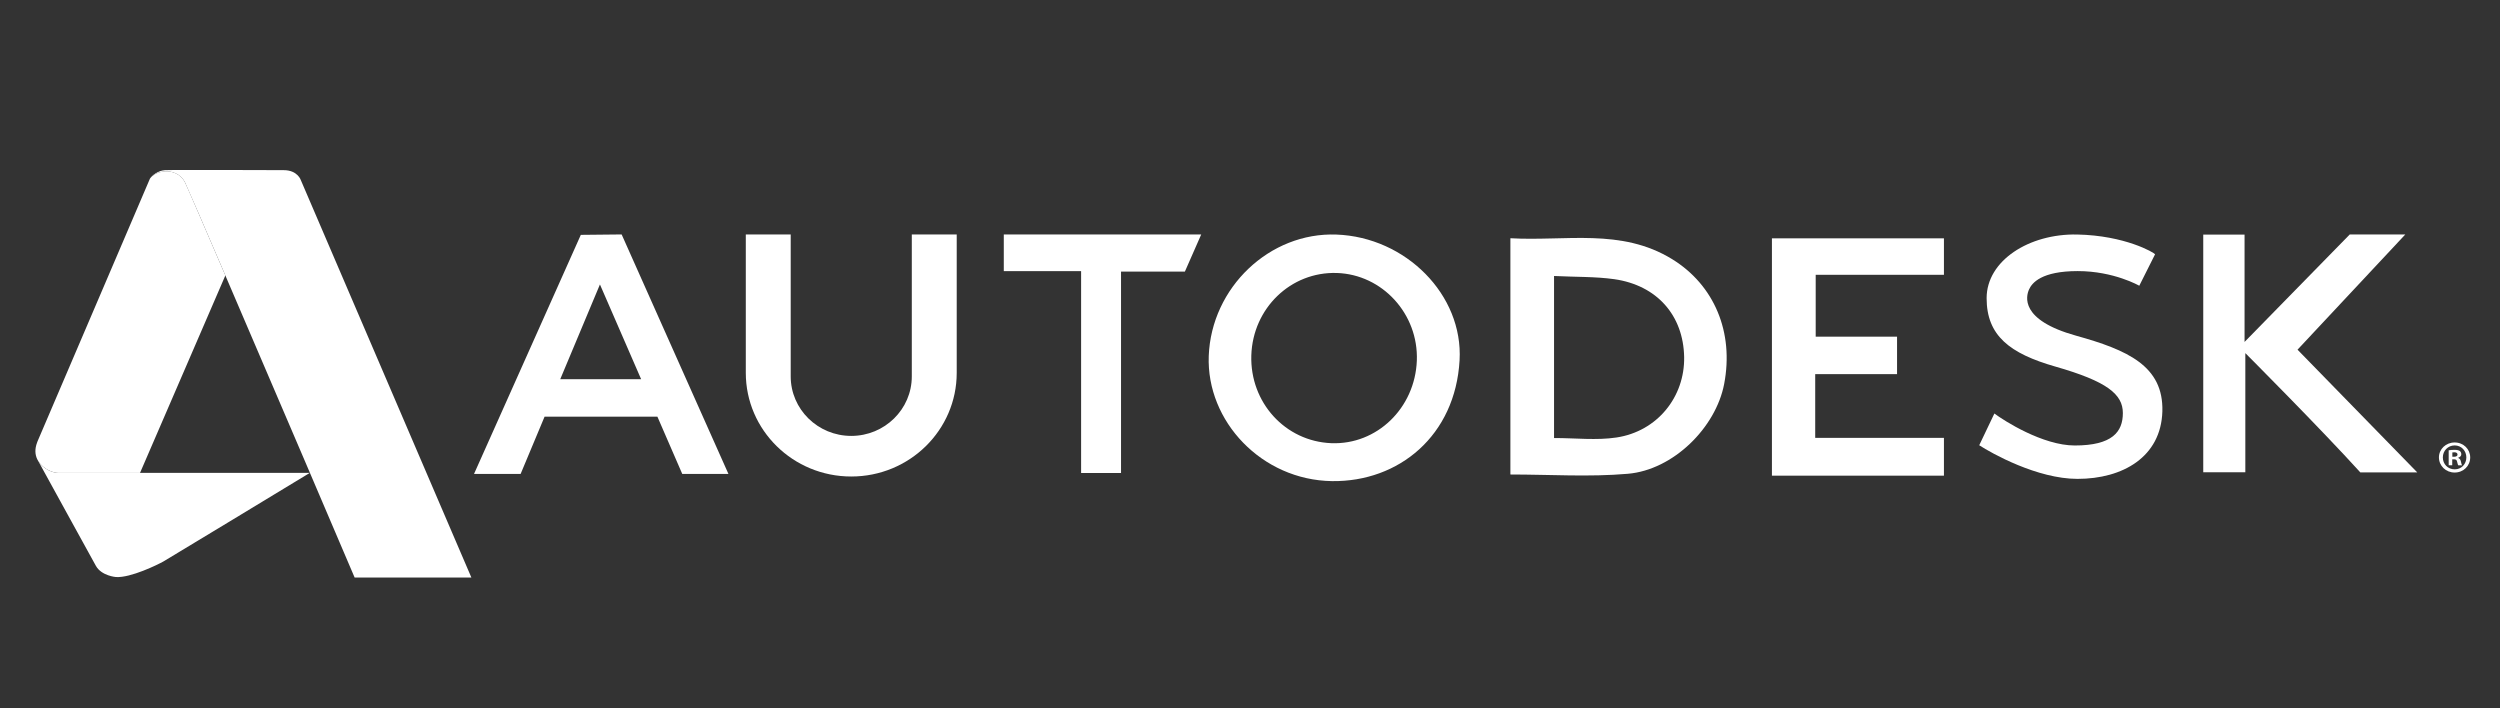
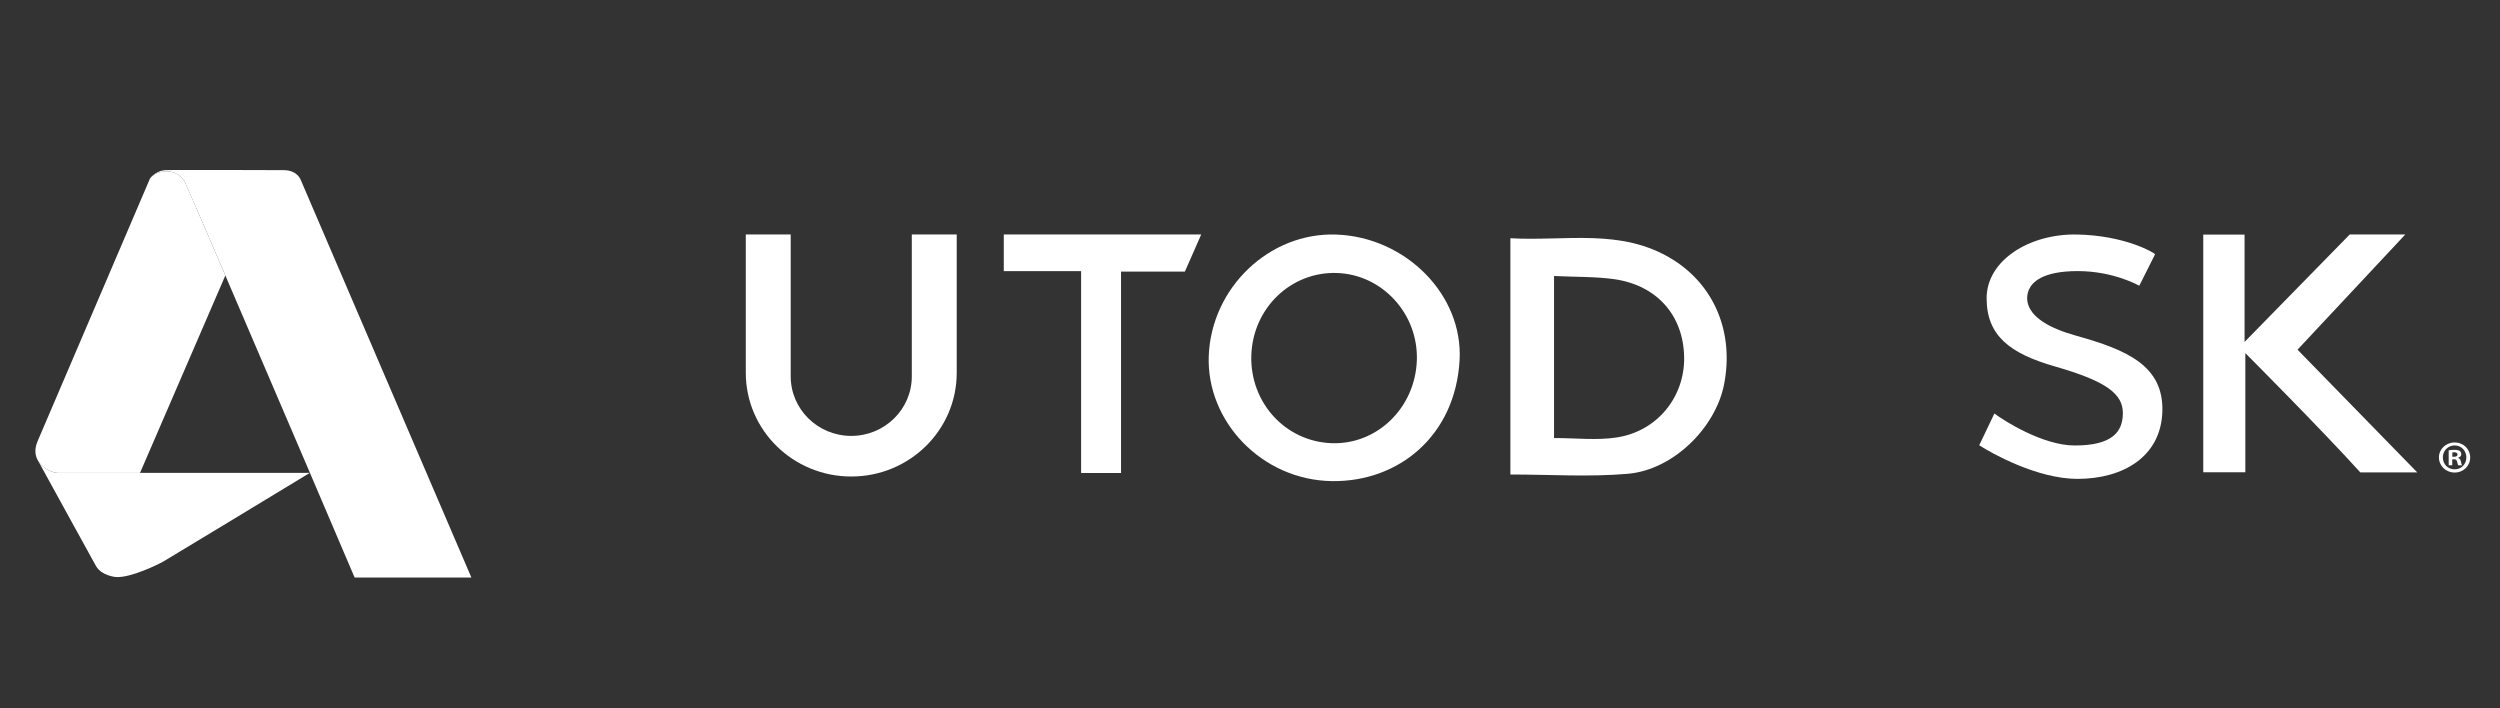
<svg xmlns="http://www.w3.org/2000/svg" width="353" height="100" viewBox="0 0 353 100" fill="none">
  <rect x="0" y="0" width="353" height="100" fill="#333333" stroke="none" />
  <g clip-path="url(#clip0)">
    <path fill-rule="evenodd" clip-rule="evenodd" d="M213.267 66.999C213.267 56.059 213.267 45.061 213.267 33.638C221.027 34.088 228.913 32.169 236.104 36.592C242.038 40.238 244.865 46.897 243.447 54.24C242.267 60.373 236.274 66.348 229.847 66.899C224.397 67.374 218.862 66.999 213.267 66.999ZM219.431 38.97C219.431 46.864 219.431 54.324 219.431 61.85C222.478 61.85 225.424 62.201 228.243 61.775C234.015 60.907 237.904 56.034 237.802 50.41C237.691 44.544 233.981 40.288 227.937 39.42C225.254 39.045 222.512 39.12 219.431 38.97Z" fill="white" />
    <path fill-rule="evenodd" clip-rule="evenodd" d="M170.675 50.252C171.049 40.589 179.275 32.77 188.707 33.121C198.495 33.48 206.611 41.632 206.093 50.861C205.499 61.509 197.519 68.059 188.079 67.934C178.171 67.792 170.327 59.498 170.675 50.252ZM176.686 50.177C176.482 56.836 181.474 62.318 187.985 62.577C194.412 62.827 199.794 57.629 200.057 50.928C200.312 44.344 195.193 38.745 188.749 38.545C182.263 38.344 176.898 43.518 176.686 50.177Z" fill="white" />
-     <path fill-rule="evenodd" clip-rule="evenodd" d="M274.484 61.825C274.484 63.861 274.484 65.439 274.484 67.166C266.368 67.166 258.397 67.166 250.196 67.166C250.196 56.043 250.196 44.936 250.196 33.654C258.269 33.654 266.309 33.654 274.484 33.654C274.484 35.365 274.484 36.942 274.484 38.803C268.542 38.803 262.582 38.803 256.376 38.803C256.376 41.782 256.376 44.486 256.376 47.54C260.154 47.54 263.923 47.54 267.863 47.54C267.863 49.434 267.863 50.994 267.863 52.83C264.025 52.83 260.248 52.83 256.308 52.83C256.308 55.926 256.308 58.738 256.308 61.825C262.353 61.825 268.312 61.825 274.484 61.825Z" fill="white" />
    <path d="M324.41 49.375C329.088 44.377 334.58 38.502 339.631 33.103H331.787L316.931 48.282C316.931 43.184 316.931 38.227 316.931 33.129C314.893 33.129 313.102 33.129 311.099 33.129C311.099 44.444 311.099 55.567 311.099 66.682C313.119 66.682 314.902 66.682 317.041 66.682C317.041 61.158 317.041 55.784 317.041 49.859C317.041 49.859 327.729 60.574 333.281 66.707H341.321C335.862 61.099 329.088 54.173 324.41 49.375Z" fill="white" />
-     <path d="M87.776 33.103L82.012 33.162L66.934 66.915H73.514L76.892 58.838H92.827L96.333 66.915H102.853L87.776 33.103ZM79.108 53.539L84.711 40.163L90.526 53.539H79.108Z" fill="white" />
    <path d="M141.735 38.285H152.652V66.79H158.289V38.352H167.305L169.614 33.103H141.735V38.285Z" fill="white" />
    <path d="M293.144 47.399C285.155 45.179 286.08 41.825 286.496 40.882C286.912 39.939 288.262 38.278 293.373 38.278C298.483 38.278 302.066 40.347 302.066 40.347L304.299 35.9C304.154 35.675 300.071 33.246 293.288 33.113C286.505 32.979 280.511 36.801 280.511 42.1C280.511 47.399 283.78 49.919 290.223 51.763C297.516 53.849 299.748 55.668 299.748 58.322C299.748 60.975 298.254 62.903 292.957 62.903C288.432 62.903 282.956 59.398 281.606 58.388L279.467 62.869C281.224 64.013 287.668 67.617 293.339 67.617C299.748 67.617 305.139 64.513 305.326 58.088C305.504 51.671 300.402 49.418 293.144 47.399Z" fill="white" />
    <path d="M128.746 53.147C128.746 57.787 124.917 61.55 120.197 61.55C115.477 61.55 111.648 57.787 111.648 53.147V33.103H105.307V52.646C105.307 60.732 111.971 67.283 120.197 67.283C128.424 67.283 135.088 60.732 135.088 52.646V33.103H128.746V53.147Z" fill="white" />
-     <path d="M348.792 64.587C348.792 65.788 347.833 66.723 346.593 66.723C345.362 66.723 344.377 65.78 344.377 64.587C344.377 63.41 345.362 62.476 346.593 62.476C347.841 62.476 348.792 63.419 348.792 64.587ZM344.929 64.587C344.929 65.53 345.634 66.272 346.61 66.272C347.553 66.272 348.249 65.521 348.249 64.595C348.249 63.652 347.552 62.893 346.593 62.893C345.634 62.901 344.929 63.66 344.929 64.587ZM346.254 65.697H345.753V63.585C345.948 63.544 346.228 63.519 346.576 63.519C346.984 63.519 347.162 63.585 347.323 63.677C347.442 63.769 347.536 63.936 347.536 64.144C347.536 64.378 347.349 64.553 347.094 64.637V64.662C347.306 64.737 347.425 64.895 347.485 65.179C347.553 65.505 347.586 65.63 347.646 65.705H347.111C347.043 65.63 347.009 65.438 346.941 65.188C346.899 64.954 346.771 64.854 346.491 64.854H346.254V65.697ZM346.262 64.495H346.5C346.771 64.495 347.001 64.403 347.001 64.186C347.001 63.994 346.856 63.861 346.542 63.861C346.406 63.861 346.322 63.877 346.271 63.886V64.495H346.262Z" fill="white" />
+     <path d="M348.792 64.587C348.792 65.788 347.833 66.723 346.593 66.723C345.362 66.723 344.377 65.78 344.377 64.587C344.377 63.41 345.362 62.476 346.593 62.476C347.841 62.476 348.792 63.419 348.792 64.587M344.929 64.587C344.929 65.53 345.634 66.272 346.61 66.272C347.553 66.272 348.249 65.521 348.249 64.595C348.249 63.652 347.552 62.893 346.593 62.893C345.634 62.901 344.929 63.66 344.929 64.587ZM346.254 65.697H345.753V63.585C345.948 63.544 346.228 63.519 346.576 63.519C346.984 63.519 347.162 63.585 347.323 63.677C347.442 63.769 347.536 63.936 347.536 64.144C347.536 64.378 347.349 64.553 347.094 64.637V64.662C347.306 64.737 347.425 64.895 347.485 65.179C347.553 65.505 347.586 65.63 347.646 65.705H347.111C347.043 65.63 347.009 65.438 346.941 65.188C346.899 64.954 346.771 64.854 346.491 64.854H346.254V65.697ZM346.262 64.495H346.5C346.771 64.495 347.001 64.403 347.001 64.186C347.001 63.994 346.856 63.861 346.542 63.861C346.406 63.861 346.322 63.877 346.271 63.886V64.495H346.262Z" fill="white" />
    <path d="M23.341 24.191C21.864 24.275 21.253 25.101 21.176 25.218C21.168 25.226 21.168 25.234 21.168 25.234L5.293 62.334C5.284 62.367 5.267 62.417 5.242 62.476C4.885 63.41 4.953 64.195 5.25 64.829L5.429 65.154C6.116 66.231 7.466 66.782 8.272 66.782C8.892 66.782 13.782 66.782 19.767 66.782L31.822 38.894C28.766 31.793 26.474 26.478 26.143 25.793C25.489 24.45 24.173 24.149 23.341 24.191Z" fill="white" />
    <path d="M8.273 66.781C7.466 66.781 6.116 66.231 5.429 65.154L9.911 73.307L13.544 79.907C14.342 81.318 16.363 81.476 16.363 81.476C18.451 81.618 22.314 79.707 23.07 79.282C23.808 78.864 41.39 68.2 43.741 66.773C41.262 66.773 29.165 66.773 19.767 66.773C13.782 66.781 8.892 66.781 8.273 66.781Z" fill="white" />
-     <path d="M5.429 65.156L5.25 64.83C5.31 64.939 5.369 65.047 5.429 65.156Z" fill="white" />
    <path d="M21.177 25.226C21.177 25.234 21.168 25.234 21.168 25.243C21.168 25.243 21.168 25.234 21.177 25.226Z" fill="white" />
    <path d="M42.485 25.452C42.485 25.452 42.044 24.017 40.04 24.025C40.04 24.025 37.264 24.017 33.97 24.008C29.335 24 23.655 23.992 23.273 24.025C22.28 24.109 21.465 24.768 21.177 25.227C21.253 25.11 21.864 24.284 23.341 24.2C24.173 24.15 25.489 24.459 26.143 25.802C26.474 26.487 28.766 31.802 31.822 38.903C38.486 54.399 48.75 78.431 50.075 81.552H66.561L42.485 25.452Z" fill="white" />
  </g>
  <defs>
    <clipPath id="clip0">
      <rect width="353" height="100" fill="white" />
    </clipPath>
  </defs>
</svg>